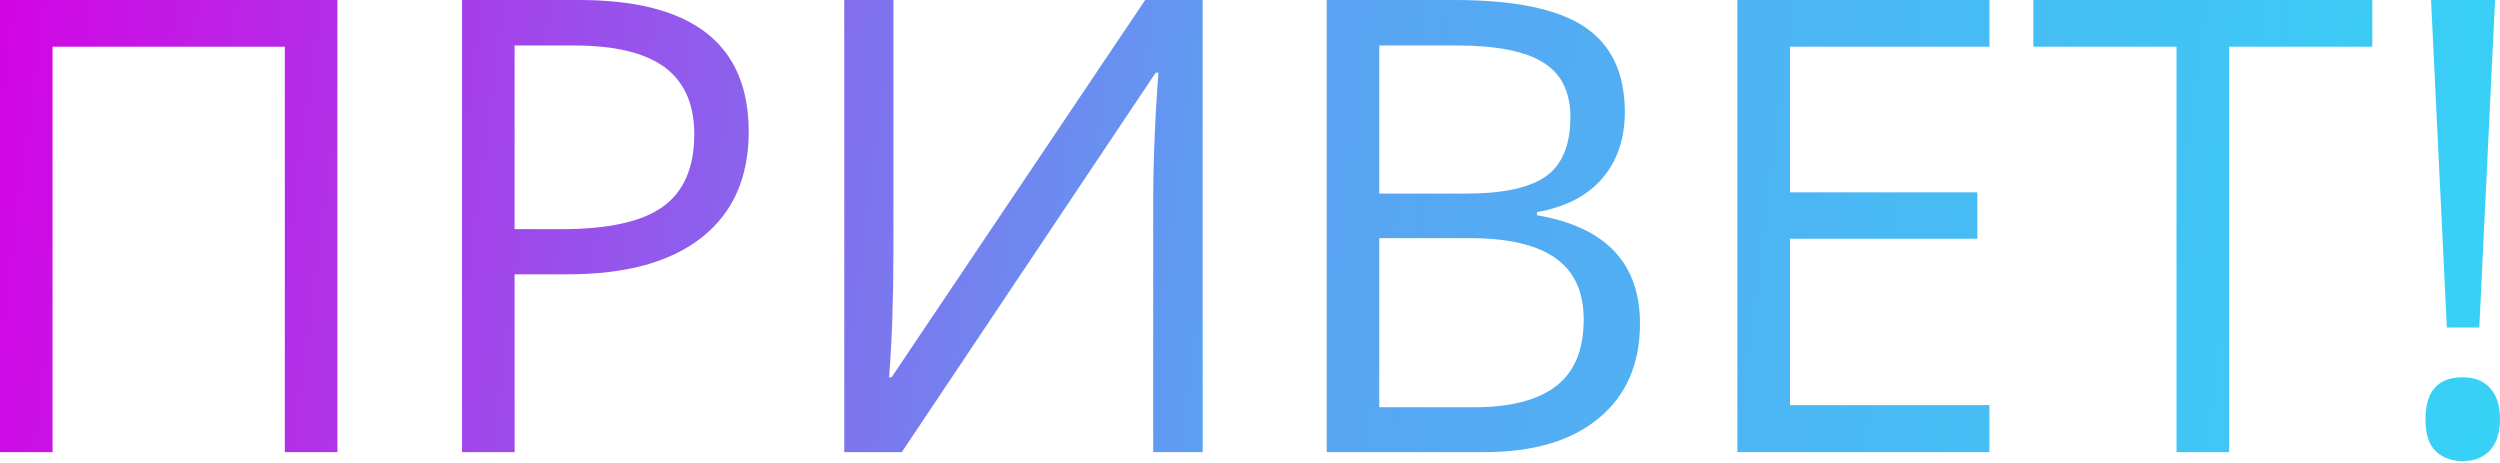
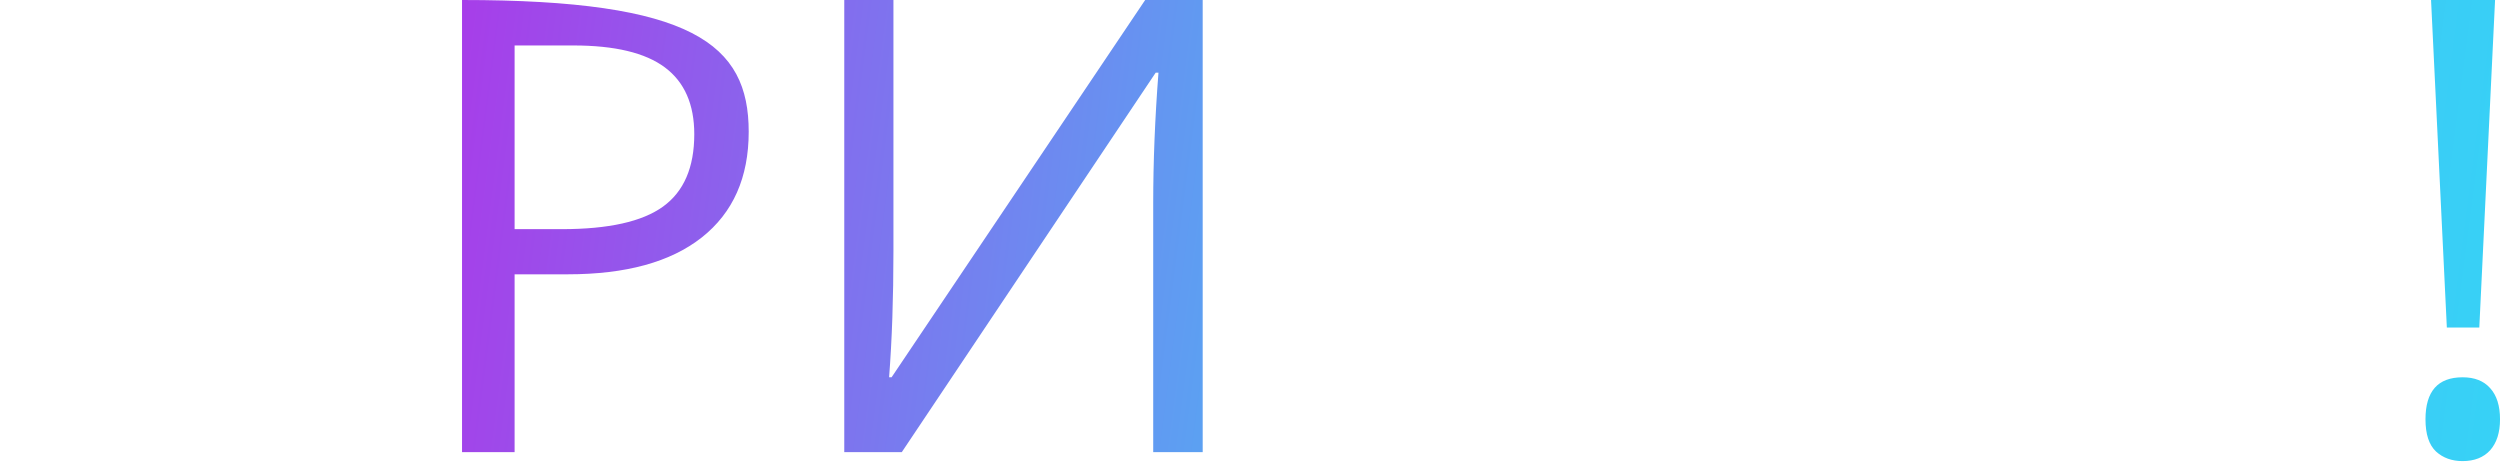
<svg xmlns="http://www.w3.org/2000/svg" width="1074" height="199" viewBox="0 0 1074 199" fill="none">
-   <path d="M144.946 194.235H122.36V20.061H22.585V194.235H0V0H144.946V194.235Z" fill="url(#paint0_linear_767_59)" />
-   <path d="M321.644 56.597C321.644 76.259 314.913 91.405 301.45 102.033C288.076 112.573 268.901 117.843 243.924 117.843H221.072V194.235H198.487V0H248.839C297.376 0 321.644 18.866 321.644 56.597ZM221.072 98.446H241.399C261.416 98.446 275.898 95.213 284.843 88.748C293.789 82.282 298.262 71.919 298.262 57.66C298.262 44.817 294.055 35.251 285.64 28.963C277.226 22.674 264.118 19.53 246.315 19.53H221.072V98.446Z" fill="url(#paint1_linear_767_59)" />
+   <path d="M321.644 56.597C321.644 76.259 314.913 91.405 301.45 102.033C288.076 112.573 268.901 117.843 243.924 117.843H221.072V194.235H198.487V0C297.376 0 321.644 18.866 321.644 56.597ZM221.072 98.446H241.399C261.416 98.446 275.898 95.213 284.843 88.748C293.789 82.282 298.262 71.919 298.262 57.66C298.262 44.817 294.055 35.251 285.64 28.963C277.226 22.674 264.118 19.53 246.315 19.53H221.072V98.446Z" fill="url(#paint1_linear_767_59)" />
  <path d="M362.697 0H383.821V108.012C383.821 127.94 383.201 145.964 381.961 162.084H383.024L491.966 0H516.677V194.235H495.42V87.286C495.42 69.484 496.173 50.795 497.679 31.221H496.483L387.408 194.235H362.697V0Z" fill="url(#paint2_linear_767_59)" />
-   <path d="M569.952 0H624.822C650.596 0 669.24 3.853 680.754 11.559C692.268 19.264 698.025 31.443 698.025 48.094C698.025 59.608 694.793 69.129 688.327 76.658C681.95 84.098 672.606 88.925 660.294 91.139V92.468C689.788 97.516 704.535 113.016 704.535 138.967C704.535 156.327 698.645 169.879 686.865 179.621C675.174 189.364 658.789 194.235 637.709 194.235H569.952V0ZM592.538 83.168H629.737C645.68 83.168 657.15 80.688 664.147 75.728C671.144 70.679 674.643 62.221 674.643 50.352C674.643 39.458 670.746 31.62 662.951 26.837C655.157 21.965 642.757 19.53 625.752 19.53H592.538V83.168ZM592.538 102.299V174.971H633.059C648.736 174.971 660.516 171.96 668.398 165.937C676.37 159.826 680.356 150.304 680.356 137.373C680.356 125.327 676.281 116.47 668.133 110.802C660.073 105.133 647.762 102.299 631.199 102.299H592.538Z" fill="url(#paint3_linear_767_59)" />
-   <path d="M854.663 194.235H746.385V0H854.663V20.061H768.97V82.636H849.481V102.565H768.97V174.041H854.663V194.235Z" fill="url(#paint4_linear_767_59)" />
-   <path d="M957.626 194.235H935.04V20.061H873.528V0H1019.14V20.061H957.626V194.235Z" fill="url(#paint5_linear_767_59)" />
  <path d="M1065.11 140.694H1051.16L1044.38 0H1071.88L1065.11 140.694ZM1041.99 180.153C1041.99 168.107 1047.3 162.084 1057.93 162.084C1063.07 162.084 1067.01 163.634 1069.76 166.734C1072.59 169.834 1074.01 174.307 1074.01 180.153C1074.01 185.821 1072.59 190.25 1069.76 193.438C1066.92 196.538 1062.98 198.088 1057.93 198.088C1053.33 198.088 1049.52 196.715 1046.51 193.97C1043.5 191.135 1041.99 186.53 1041.99 180.153Z" fill="url(#paint6_linear_767_59)" />
  <defs>
    <linearGradient id="paint0_linear_767_59" x1="-1.589" y1="4.246" x2="1104.62" y2="148.254" gradientUnits="userSpaceOnUse">
      <stop stop-color="#D304E4" />
      <stop offset="0.48" stop-color="#5CA0F2" />
      <stop offset="1" stop-color="#35D4F6" />
    </linearGradient>
    <linearGradient id="paint1_linear_767_59" x1="-1.589" y1="4.246" x2="1104.62" y2="148.254" gradientUnits="userSpaceOnUse">
      <stop stop-color="#D304E4" />
      <stop offset="0.48" stop-color="#5CA0F2" />
      <stop offset="1" stop-color="#35D4F6" />
    </linearGradient>
    <linearGradient id="paint2_linear_767_59" x1="-1.589" y1="4.246" x2="1104.62" y2="148.254" gradientUnits="userSpaceOnUse">
      <stop stop-color="#D304E4" />
      <stop offset="0.48" stop-color="#5CA0F2" />
      <stop offset="1" stop-color="#35D4F6" />
    </linearGradient>
    <linearGradient id="paint3_linear_767_59" x1="-1.589" y1="4.246" x2="1104.62" y2="148.254" gradientUnits="userSpaceOnUse">
      <stop stop-color="#D304E4" />
      <stop offset="0.48" stop-color="#5CA0F2" />
      <stop offset="1" stop-color="#35D4F6" />
    </linearGradient>
    <linearGradient id="paint4_linear_767_59" x1="-1.589" y1="4.246" x2="1104.62" y2="148.254" gradientUnits="userSpaceOnUse">
      <stop stop-color="#D304E4" />
      <stop offset="0.48" stop-color="#5CA0F2" />
      <stop offset="1" stop-color="#35D4F6" />
    </linearGradient>
    <linearGradient id="paint5_linear_767_59" x1="-1.589" y1="4.246" x2="1104.62" y2="148.254" gradientUnits="userSpaceOnUse">
      <stop stop-color="#D304E4" />
      <stop offset="0.48" stop-color="#5CA0F2" />
      <stop offset="1" stop-color="#35D4F6" />
    </linearGradient>
    <linearGradient id="paint6_linear_767_59" x1="-1.589" y1="4.246" x2="1104.62" y2="148.254" gradientUnits="userSpaceOnUse">
      <stop stop-color="#D304E4" />
      <stop offset="0.48" stop-color="#5CA0F2" />
      <stop offset="1" stop-color="#35D4F6" />
    </linearGradient>
  </defs>
</svg>